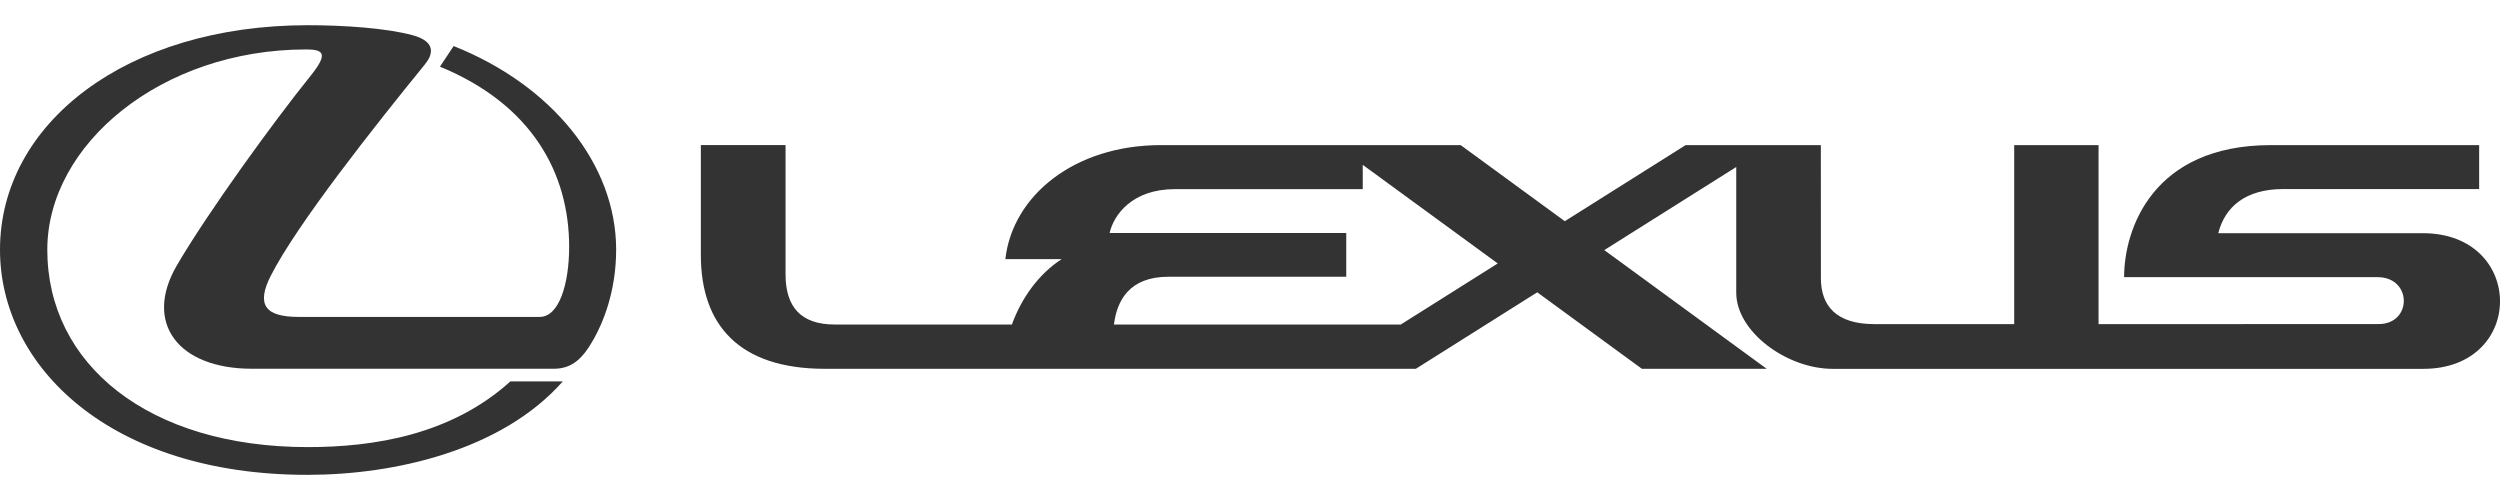
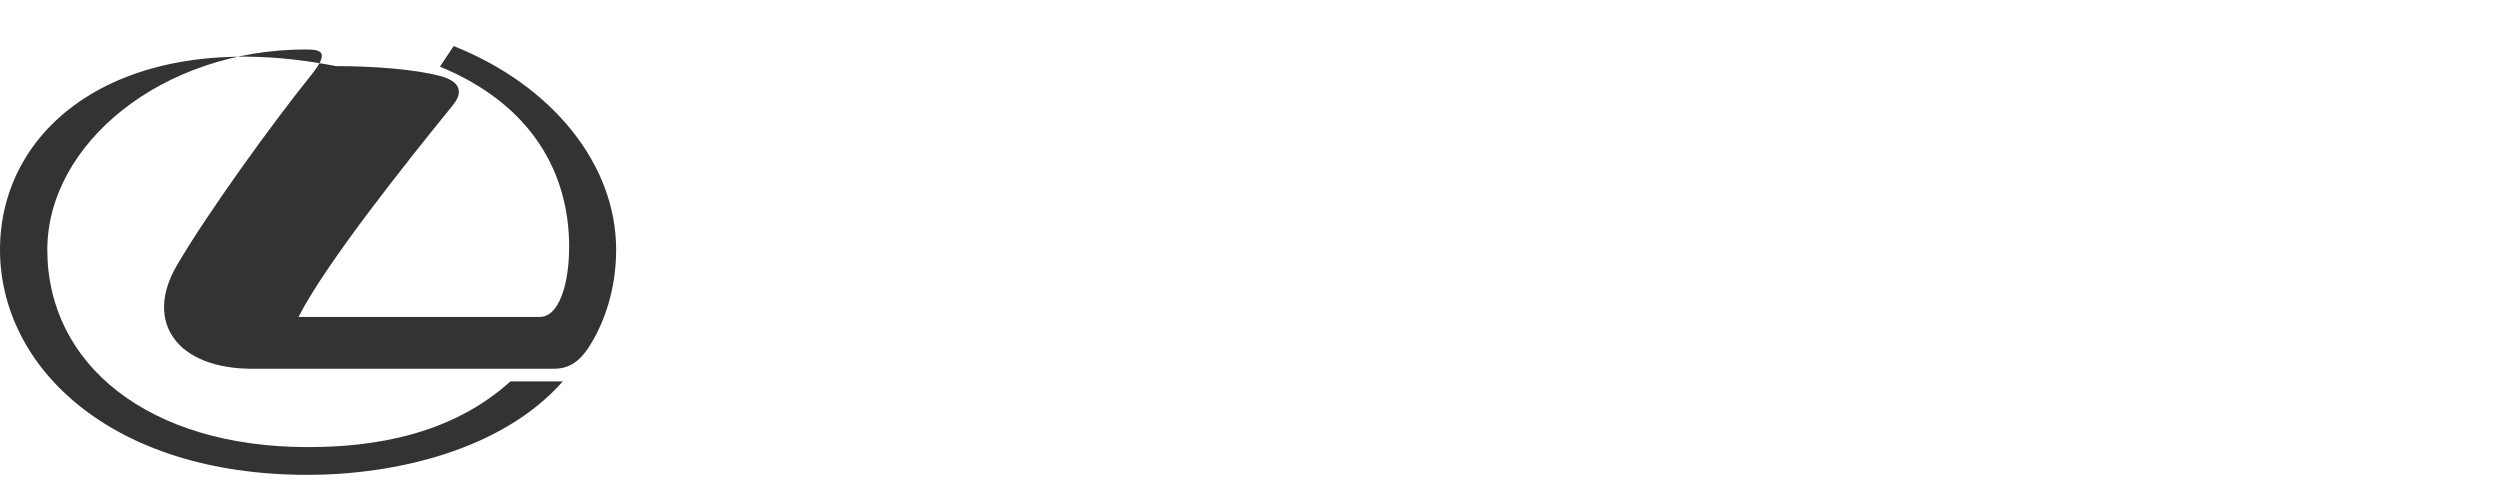
<svg xmlns="http://www.w3.org/2000/svg" version="1.1" baseProfile="tiny" id="Layer_1" x="0px" y="0px" viewBox="0 0 500 100" overflow="visible" xml:space="preserve">
  <g>
    <g>
      <g>
        <g>
          <g>
            <g>
-               <path fill="#333333" d="M90.73,9.21l-2.74,4.12c18.4,7.57,25.84,21.31,25.84,36.03c0,7.36-1.99,14.02-5.87,14.02        c-12.75,0-40.07,0-48.25,0c-6.58,0-8.53-2.34-5.58-8.18c5.28-10.41,21.09-30.34,30.84-42.31c1.43-1.75,2.59-4.5-2.52-5.87        c-5.23-1.4-13.69-1.98-20.86-1.98C25.29,5.03,0,24.66,0,49.95c0,23.28,21.93,45.02,61.49,45.02        c17.48,0,38.91-4.91,51.07-18.69h-10.48c-11.84,10.7-27.3,13.14-40.5,13.14c-31.92,0-52.12-16.57-52.12-39.47        c0-21.11,22.87-40.06,51.73-40.06c3.45,0,4.58,0.74,0.93,5.27c-7.38,9.16-20.56,27.31-26.76,37.94        c-6.64,11.39,0.14,20.65,15.04,20.65c10.58,0,48.28,0,60.36,0c3.73,0,5.85-2.12,8.01-5.98c1.74-3.09,4.46-9.34,4.46-17.83        C123.23,32.79,110.36,17.02,90.73,9.21z" />
+               <path fill="#333333" d="M90.73,9.21l-2.74,4.12c18.4,7.57,25.84,21.31,25.84,36.03c0,7.36-1.99,14.02-5.87,14.02        c-12.75,0-40.07,0-48.25,0c5.28-10.41,21.09-30.34,30.84-42.31c1.43-1.75,2.59-4.5-2.52-5.87        c-5.23-1.4-13.69-1.98-20.86-1.98C25.29,5.03,0,24.66,0,49.95c0,23.28,21.93,45.02,61.49,45.02        c17.48,0,38.91-4.91,51.07-18.69h-10.48c-11.84,10.7-27.3,13.14-40.5,13.14c-31.92,0-52.12-16.57-52.12-39.47        c0-21.11,22.87-40.06,51.73-40.06c3.45,0,4.58,0.74,0.93,5.27c-7.38,9.16-20.56,27.31-26.76,37.94        c-6.64,11.39,0.14,20.65,15.04,20.65c10.58,0,48.28,0,60.36,0c3.73,0,5.85-2.12,8.01-5.98c1.74-3.09,4.46-9.34,4.46-17.83        C123.23,32.79,110.36,17.02,90.73,9.21z" />
            </g>
          </g>
        </g>
      </g>
      <g>
        <g>
          <g>
            <g>
              <g>
-                 <path fill="#333333" d="M484.58,46.64c-8.69,0-28.75,0-40.93,0c1.33-5.23,5.4-8.83,13.02-8.83c9.08,0,39.16,0,39.16,0v-8.79         c0,0-20.37,0-41.63,0c-23.73,0-29.38,16.87-29.38,26.41c0,0,42.09,0,50.69,0c6.96,0,6.96,9.38,0.23,9.38         c-6.93,0-56.03,0.02-56.03,0.02V29.02h-16.87v35.8c0,0-18.69,0-28,0c-7.51,0-10.66-3.6-10.66-9.16         c0-6.7-0.01-26.64-0.01-26.64h-27.04l-24.17,15.22l-20.83-15.22c-23.53,0-23.51,0-59.94,0c-17.36,0-29.69,10.14-31.12,22.81         h11.26c-4.55,2.93-8.02,7.74-9.95,13.07c-17.24,0-31.57,0-35.46,0c-6.69,0-9.81-3.48-9.81-10.02c0-4.31,0-25.87,0-25.87         h-16.94c0,0,0,11.73,0,22c0,13.97,7.63,22.75,24.8,22.75c14.57,0,118.2,0,118.2,0l24.28-15.3l20.93,15.3h24.96l-32.48-23.74         l26.39-16.62c0,5.83,0,17.51,0,25.15c0,7.79,10.1,15.22,19.29,15.22c11.95,0,98.28,0,118.12,0         C505.19,73.77,505.07,46.64,484.58,46.64z M280.15,64.91c0,0-28.63,0-57.36,0c0.59-4.79,3.07-9.56,10.9-9.56         c14.07,0,35.56,0,35.56,0V46.6h-47.33c0.82-3.62,4.51-8.77,13.03-8.77c14.07,0,37.6,0,37.6,0v-4.86l27,19.72L280.15,64.91z" />
-               </g>
+                 </g>
            </g>
          </g>
        </g>
      </g>
    </g>
  </g>
</svg>